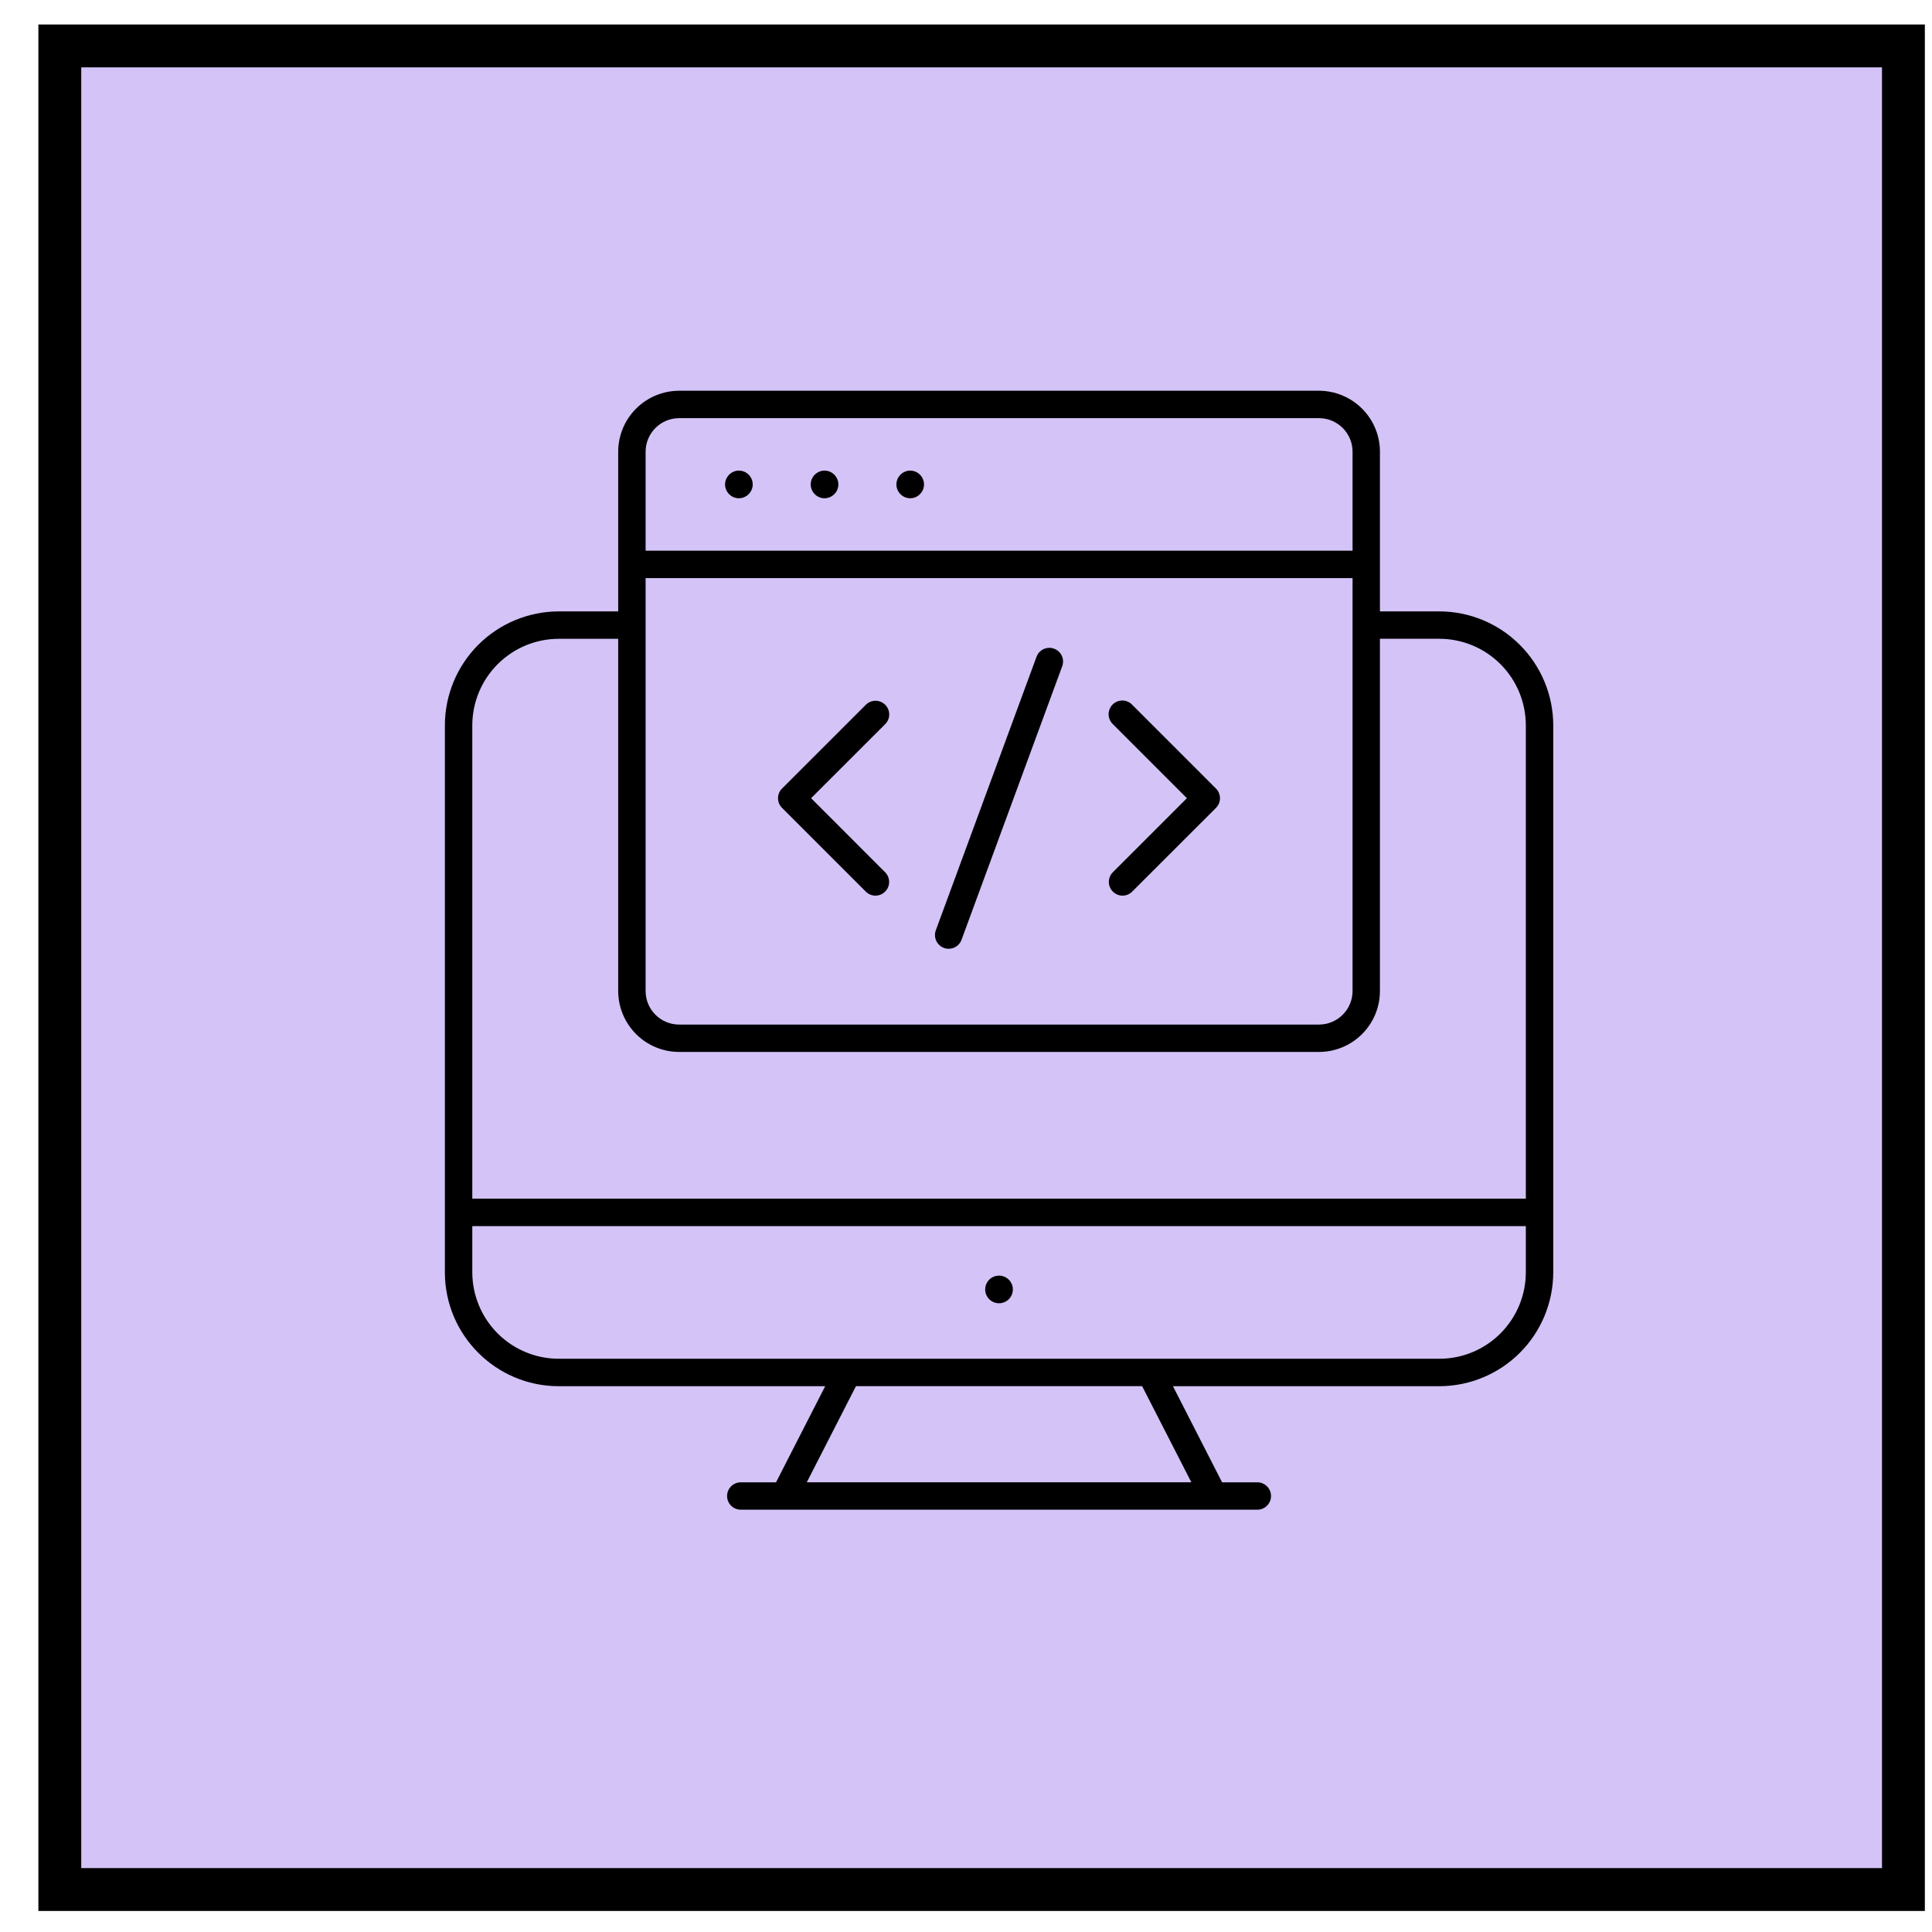
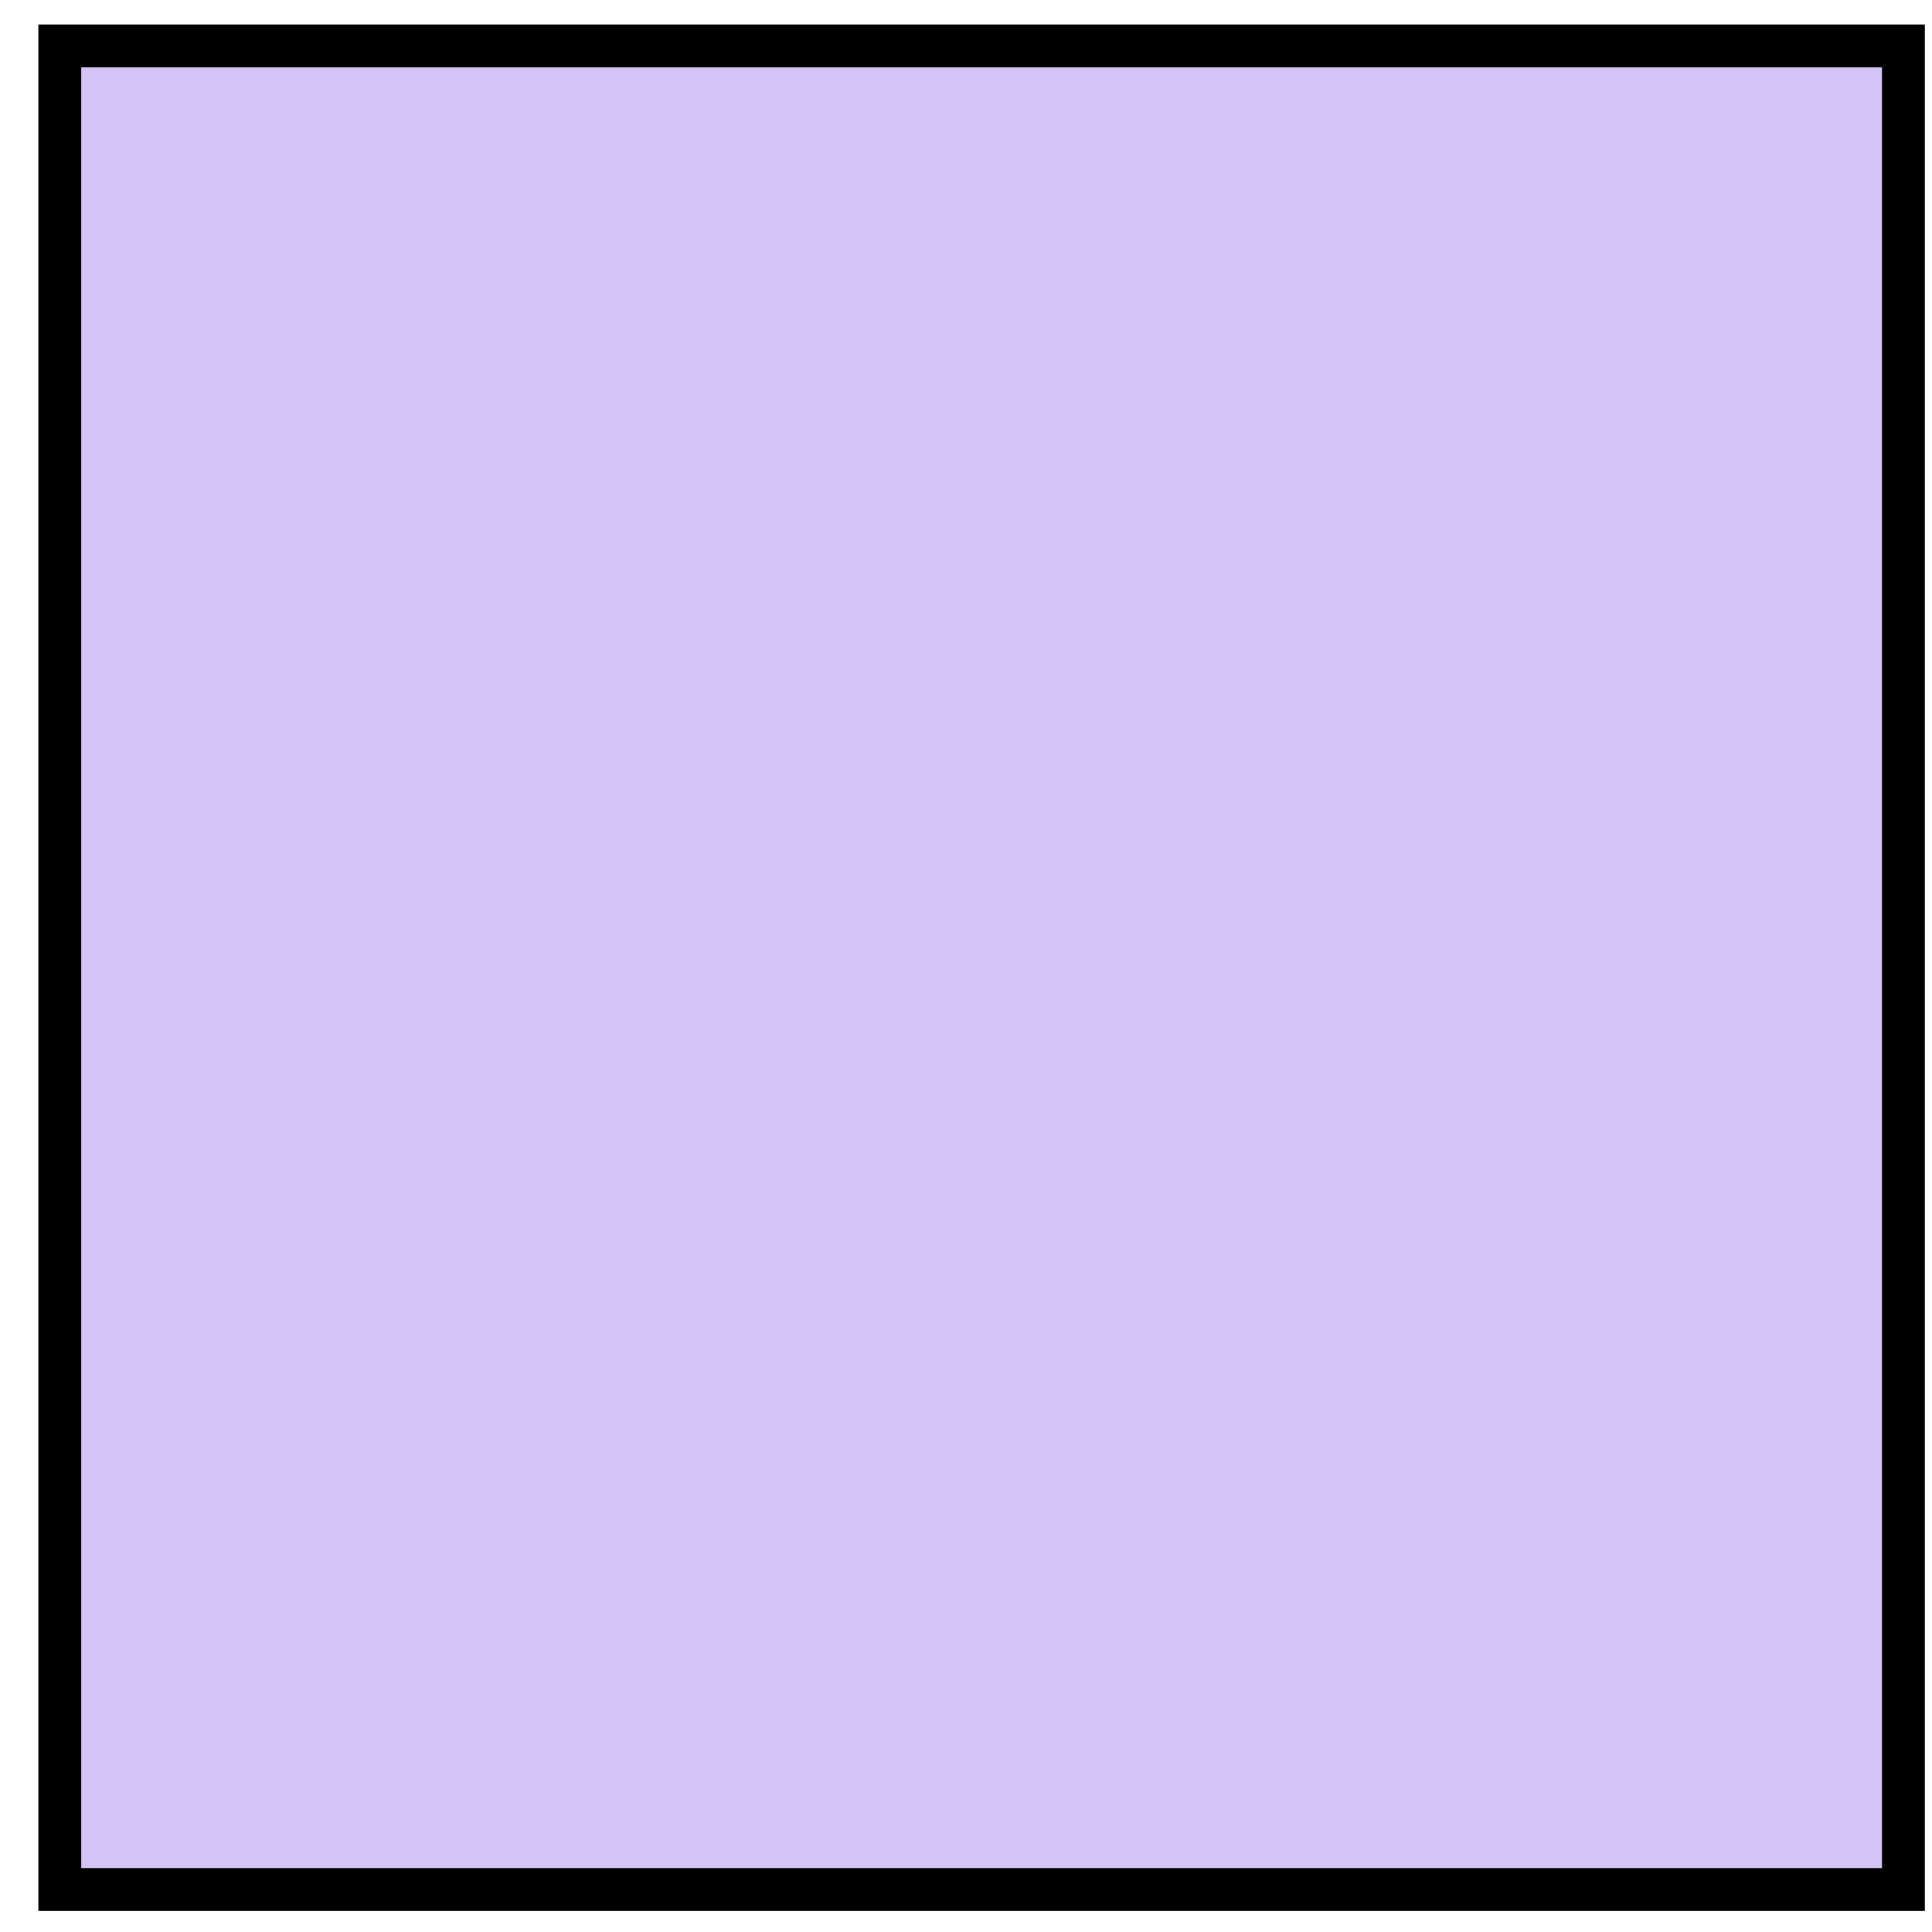
<svg xmlns="http://www.w3.org/2000/svg" width="48" height="48" viewBox="0 0 48 48" fill="none">
  <rect x="1.486" y="1.141" width="45.804" height="45.804" fill="#D4C3F7" stroke="black" stroke-width="1.065" />
-   <path d="M35.76 15.09H34.384V11.223C34.384 10.795 34.214 10.384 33.911 10.082C33.608 9.779 33.198 9.609 32.77 9.608H16.873C16.445 9.609 16.035 9.779 15.732 10.082C15.43 10.384 15.259 10.795 15.259 11.223V15.09H13.883C13.106 15.091 12.362 15.4 11.812 15.949C11.263 16.499 10.954 17.243 10.953 18.02V31.61C10.953 33.226 12.268 34.54 13.883 34.54H20.338L19.219 36.728H18.404C18.288 36.728 18.176 36.774 18.093 36.857C18.011 36.939 17.964 37.051 17.964 37.168C17.964 37.285 18.011 37.397 18.093 37.479C18.176 37.562 18.288 37.608 18.404 37.608H31.238C31.355 37.608 31.467 37.562 31.549 37.479C31.632 37.397 31.678 37.285 31.678 37.168C31.678 37.051 31.632 36.939 31.549 36.857C31.467 36.774 31.355 36.728 31.238 36.728H30.424L29.305 34.54H35.76C36.537 34.539 37.281 34.23 37.831 33.681C38.38 33.132 38.689 32.387 38.69 31.61V18.02C38.689 17.244 38.38 16.499 37.83 15.95C37.281 15.4 36.537 15.091 35.76 15.09ZM16.14 14.463H33.504V24.621C33.504 25.026 33.175 25.355 32.77 25.355H16.873C16.468 25.355 16.14 25.026 16.14 24.621V14.463ZM16.14 11.223C16.14 10.818 16.468 10.489 16.873 10.489H32.77C33.175 10.489 33.504 10.818 33.504 11.223V13.582H16.14V11.223ZM13.883 15.971H15.259V24.621C15.259 25.049 15.43 25.459 15.732 25.762C16.035 26.065 16.445 26.235 16.873 26.235H32.77C33.198 26.235 33.608 26.065 33.911 25.762C34.214 25.459 34.384 25.049 34.384 24.621V15.97H35.76C36.303 15.971 36.824 16.187 37.208 16.571C37.592 16.956 37.808 17.476 37.809 18.02V29.681H11.834V18.02C11.835 17.477 12.051 16.956 12.435 16.572C12.819 16.188 13.34 15.971 13.883 15.971ZM29.435 36.727H20.208L21.327 34.539H28.315L29.435 36.727ZM35.76 33.658H13.884C13.341 33.658 12.819 33.442 12.435 33.058C12.051 32.674 11.835 32.153 11.834 31.61V30.563H37.809V31.61C37.808 32.153 37.592 32.673 37.208 33.058C36.824 33.442 36.303 33.658 35.76 33.658Z" fill="black" stroke="#D4C3F7" stroke-width="0.2" />
-   <path d="M24.82 32.479C25.065 32.479 25.264 32.281 25.264 32.036C25.264 31.791 25.065 31.593 24.82 31.593C24.575 31.593 24.377 31.791 24.377 32.036C24.377 32.281 24.575 32.479 24.82 32.479Z" fill="black" stroke="#D4C3F7" stroke-width="0.2" />
-   <path d="M18.357 11.592C18.114 11.592 17.914 11.793 17.914 12.036C17.914 12.279 18.114 12.479 18.357 12.479C18.6 12.479 18.801 12.279 18.801 12.036C18.801 11.792 18.601 11.592 18.357 11.592ZM20.485 11.592C20.242 11.592 20.042 11.793 20.042 12.036C20.042 12.279 20.242 12.479 20.485 12.479C20.729 12.479 20.929 12.279 20.929 12.036C20.929 11.792 20.729 11.592 20.485 11.592ZM22.614 11.592C22.371 11.592 22.171 11.793 22.171 12.036C22.171 12.279 22.371 12.479 22.614 12.479C22.857 12.479 23.057 12.279 23.057 12.036C23.057 11.792 22.857 11.592 22.614 11.592ZM21.439 22.222C21.48 22.263 21.528 22.296 21.582 22.318C21.635 22.34 21.692 22.352 21.75 22.352C21.808 22.352 21.865 22.34 21.919 22.318C21.972 22.296 22.02 22.263 22.061 22.222C22.144 22.14 22.19 22.028 22.19 21.911C22.19 21.794 22.144 21.683 22.061 21.6L20.293 19.831L22.058 18.067C22.1 18.027 22.133 17.978 22.157 17.924C22.18 17.871 22.192 17.813 22.192 17.755C22.193 17.696 22.182 17.638 22.16 17.584C22.137 17.53 22.105 17.481 22.064 17.439C22.022 17.398 21.973 17.365 21.919 17.343C21.865 17.321 21.807 17.31 21.748 17.31C21.69 17.311 21.632 17.323 21.578 17.346C21.525 17.369 21.476 17.402 21.435 17.445L19.359 19.52C19.276 19.602 19.23 19.714 19.23 19.831C19.23 19.948 19.276 20.06 19.359 20.142L21.439 22.222ZM27.578 22.222C27.619 22.263 27.667 22.296 27.721 22.318C27.774 22.34 27.831 22.352 27.889 22.352C27.947 22.352 28.004 22.34 28.058 22.318C28.111 22.296 28.16 22.263 28.2 22.222L30.281 20.143C30.363 20.06 30.41 19.948 30.41 19.832C30.41 19.715 30.363 19.603 30.281 19.52L28.206 17.445C28.165 17.401 28.117 17.366 28.063 17.343C28.009 17.318 27.951 17.305 27.891 17.304C27.832 17.303 27.773 17.314 27.719 17.336C27.664 17.358 27.614 17.392 27.572 17.433C27.53 17.475 27.497 17.525 27.475 17.58C27.453 17.635 27.442 17.693 27.443 17.752C27.444 17.811 27.457 17.87 27.481 17.924C27.505 17.978 27.54 18.026 27.583 18.067L29.347 19.831L27.578 21.6C27.496 21.683 27.449 21.794 27.449 21.911C27.449 22.028 27.496 22.14 27.578 22.222ZM23.417 23.645C23.472 23.665 23.529 23.674 23.587 23.671C23.645 23.669 23.702 23.655 23.754 23.631C23.807 23.607 23.854 23.572 23.893 23.53C23.933 23.487 23.963 23.437 23.983 23.383L26.484 16.588C26.504 16.534 26.513 16.476 26.511 16.418C26.509 16.36 26.495 16.304 26.471 16.251C26.447 16.199 26.412 16.151 26.37 16.112C26.327 16.073 26.277 16.043 26.223 16.023C26.169 16.003 26.111 15.993 26.053 15.996C25.996 15.998 25.939 16.012 25.886 16.036C25.834 16.06 25.787 16.095 25.747 16.137C25.708 16.18 25.678 16.23 25.658 16.284L23.156 23.079C23.116 23.189 23.121 23.31 23.17 23.416C23.219 23.522 23.308 23.604 23.417 23.645Z" fill="black" stroke="#D4C3F7" stroke-width="0.2" />
</svg>